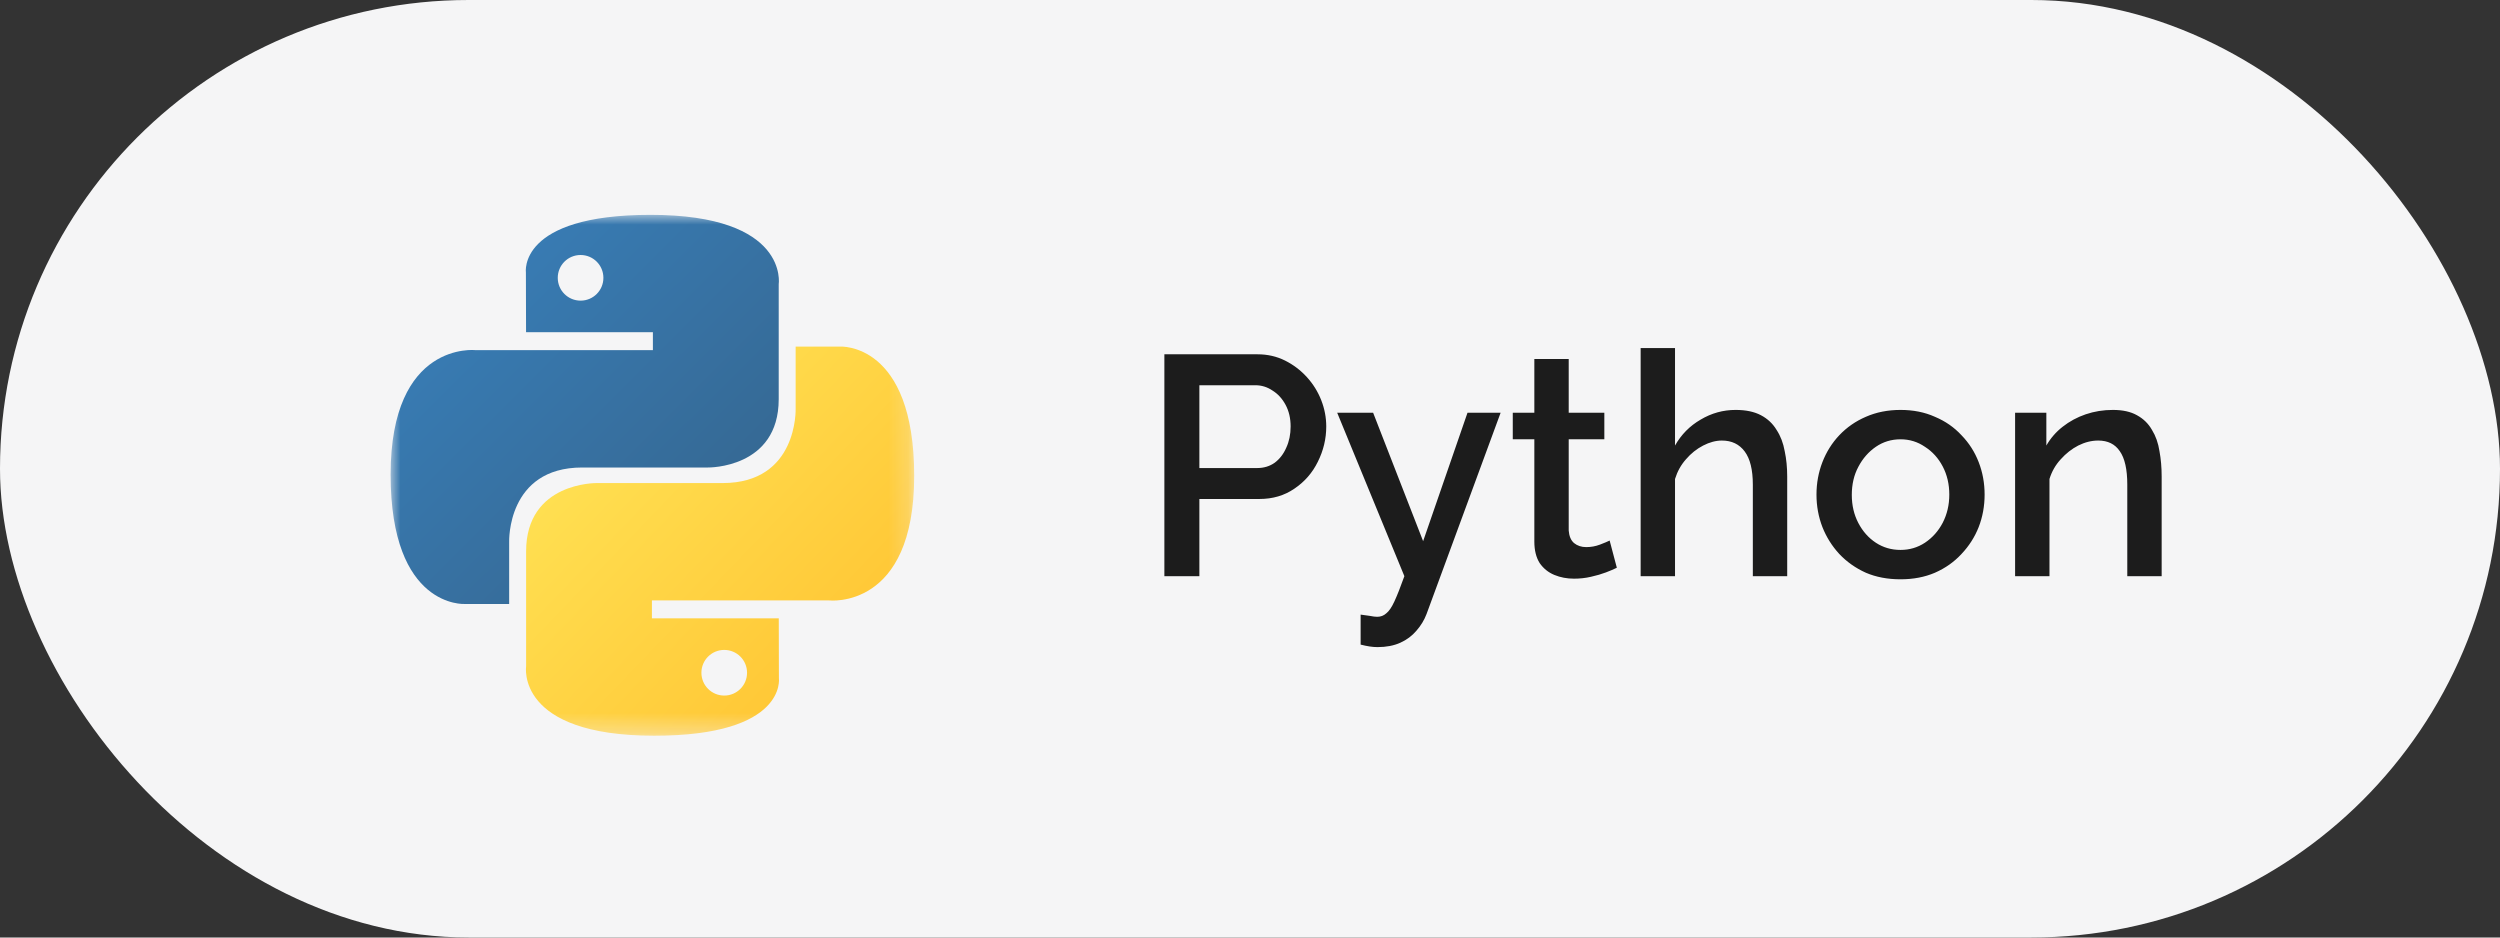
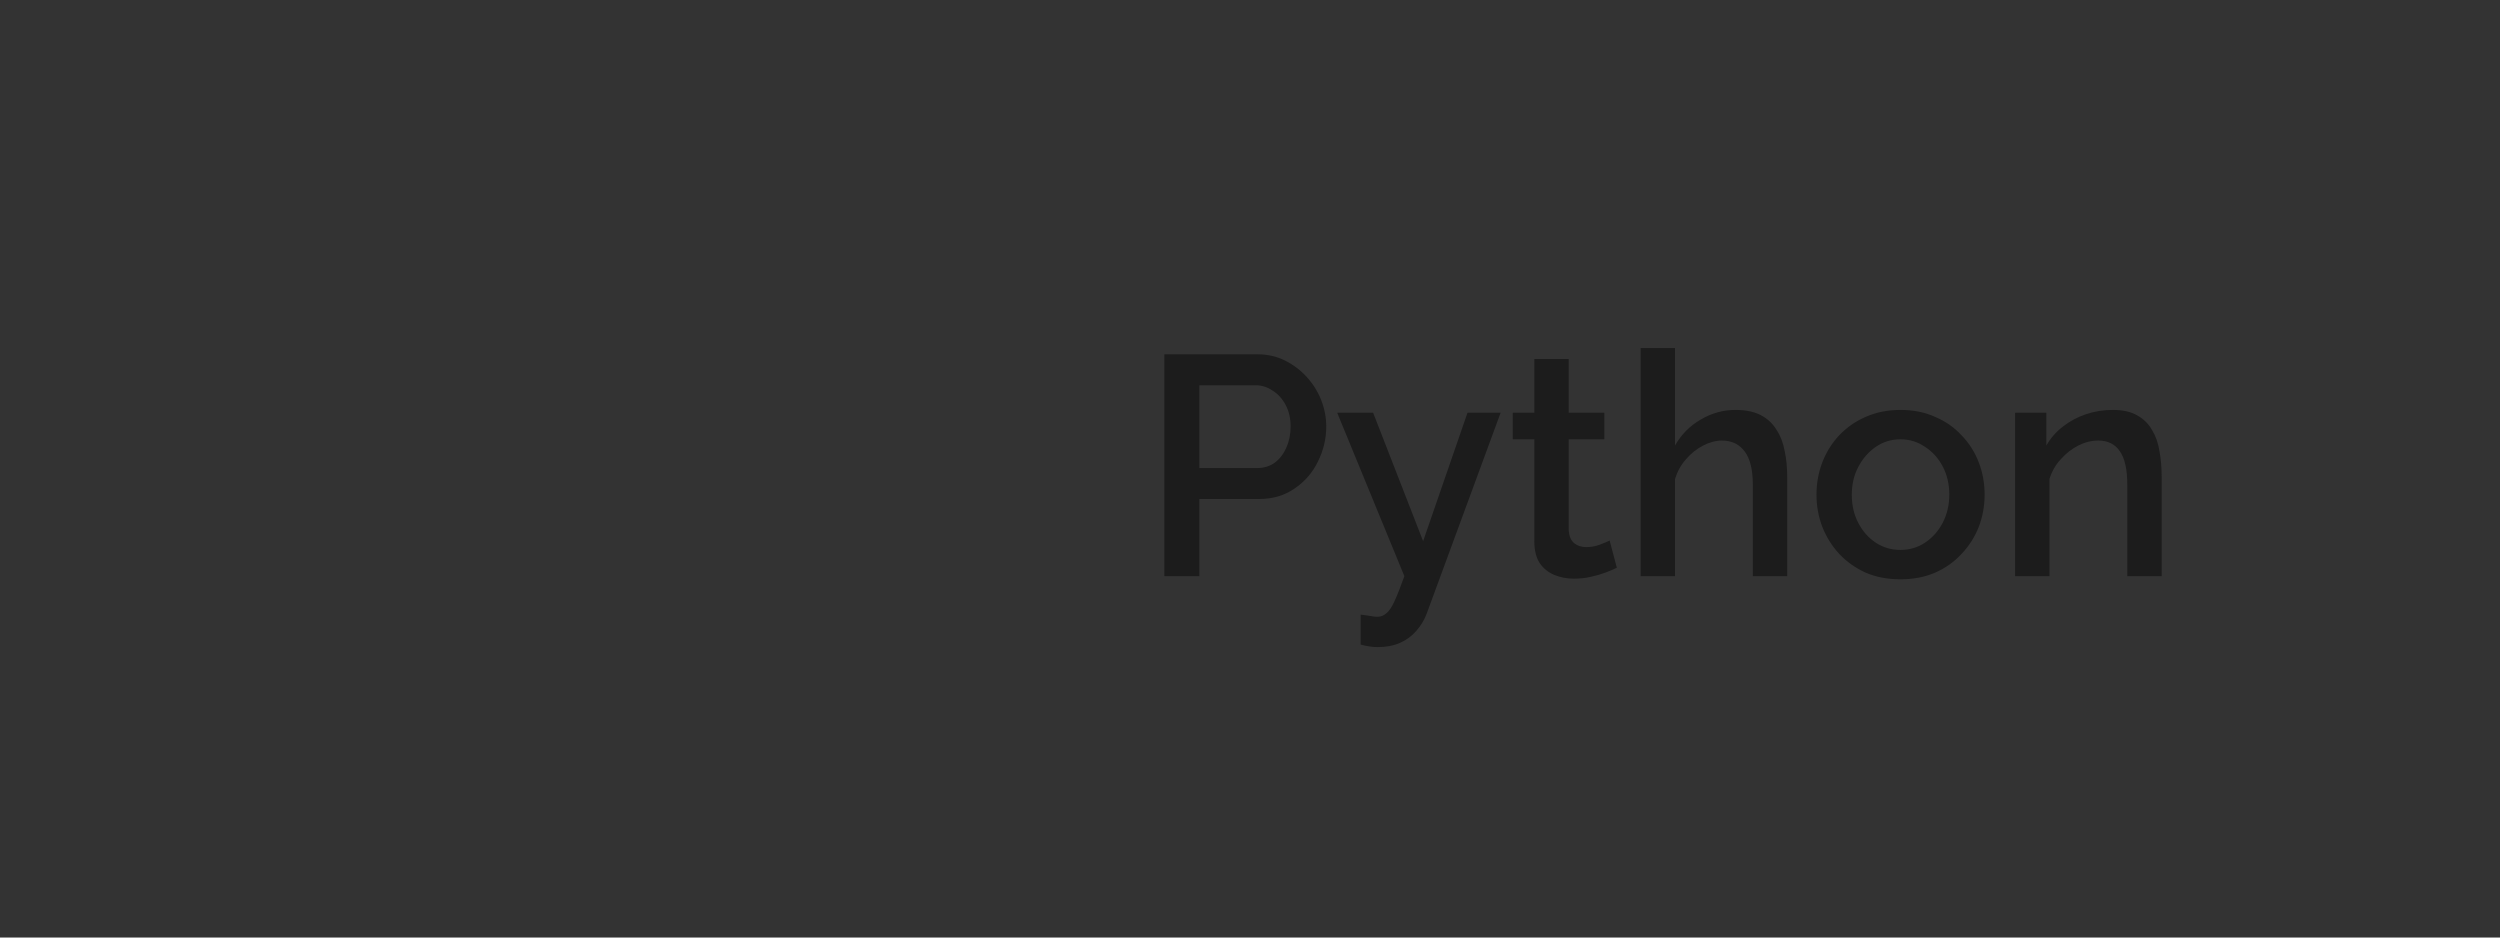
<svg xmlns="http://www.w3.org/2000/svg" width="128" height="48" viewBox="0 0 128 48" fill="none">
  <rect x="0" y="0" width="128" height="48" fill="#333333" stroke="none" />
-   <rect width="128" height="48" rx="24" fill="#F5F5F6" />
  <path d="M59.616 29.5V18.14H64.384C64.896 18.14 65.365 18.247 65.792 18.46C66.219 18.673 66.592 18.956 66.912 19.308C67.232 19.66 67.477 20.055 67.648 20.492C67.819 20.929 67.904 21.377 67.904 21.836C67.904 22.465 67.76 23.068 67.472 23.644C67.195 24.209 66.795 24.668 66.272 25.02C65.76 25.372 65.163 25.548 64.48 25.548H61.408V29.5H59.616ZM61.408 23.964H64.368C64.709 23.964 65.008 23.873 65.264 23.692C65.52 23.5 65.717 23.244 65.856 22.924C66.005 22.604 66.08 22.241 66.08 21.836C66.08 21.42 65.995 21.052 65.824 20.732C65.653 20.412 65.429 20.167 65.152 19.996C64.885 19.815 64.592 19.724 64.272 19.724H61.408V23.964ZM69.664 31.468C69.824 31.489 69.979 31.511 70.128 31.532C70.288 31.564 70.416 31.58 70.512 31.58C70.694 31.58 70.848 31.521 70.976 31.404C71.115 31.297 71.254 31.095 71.392 30.796C71.531 30.497 71.702 30.065 71.904 29.5L68.464 21.132H70.304L72.864 27.708L75.136 21.132H76.832L73.04 31.436C72.923 31.745 72.752 32.028 72.528 32.284C72.304 32.551 72.027 32.759 71.696 32.908C71.366 33.057 70.976 33.132 70.528 33.132C70.4 33.132 70.267 33.121 70.128 33.1C69.99 33.079 69.835 33.047 69.664 33.004V31.468ZM82.782 29.068C82.633 29.143 82.446 29.223 82.222 29.308C81.998 29.393 81.742 29.468 81.454 29.532C81.177 29.596 80.889 29.628 80.59 29.628C80.228 29.628 79.892 29.564 79.582 29.436C79.273 29.308 79.022 29.105 78.83 28.828C78.649 28.54 78.558 28.172 78.558 27.724V22.492H77.454V21.132H78.558V18.38H80.318V21.132H82.142V22.492H80.318V27.164C80.34 27.452 80.43 27.665 80.59 27.804C80.761 27.943 80.969 28.012 81.214 28.012C81.46 28.012 81.694 27.969 81.918 27.884C82.142 27.799 82.308 27.729 82.414 27.676L82.782 29.068ZM91.505 29.5H89.745V24.812C89.745 24.055 89.607 23.489 89.329 23.116C89.052 22.743 88.663 22.556 88.161 22.556C87.852 22.556 87.532 22.641 87.201 22.812C86.871 22.983 86.577 23.217 86.321 23.516C86.065 23.804 85.879 24.14 85.761 24.524V29.5H84.001V17.82H85.761V22.812C86.081 22.247 86.519 21.804 87.073 21.484C87.628 21.153 88.225 20.988 88.865 20.988C89.388 20.988 89.82 21.079 90.161 21.26C90.503 21.441 90.769 21.692 90.961 22.012C91.164 22.321 91.303 22.684 91.377 23.1C91.463 23.505 91.505 23.937 91.505 24.396V29.5ZM97.308 29.66C96.647 29.66 96.055 29.548 95.532 29.324C95.01 29.089 94.556 28.769 94.172 28.364C93.799 27.959 93.511 27.5 93.308 26.988C93.106 26.465 93.004 25.911 93.004 25.324C93.004 24.737 93.106 24.183 93.308 23.66C93.511 23.137 93.799 22.679 94.172 22.284C94.556 21.879 95.01 21.564 95.532 21.34C96.066 21.105 96.657 20.988 97.308 20.988C97.959 20.988 98.546 21.105 99.068 21.34C99.602 21.564 100.055 21.879 100.428 22.284C100.812 22.679 101.106 23.137 101.308 23.66C101.511 24.183 101.612 24.737 101.612 25.324C101.612 25.911 101.511 26.465 101.308 26.988C101.106 27.5 100.812 27.959 100.428 28.364C100.055 28.769 99.602 29.089 99.068 29.324C98.546 29.548 97.959 29.66 97.308 29.66ZM94.812 25.34C94.812 25.873 94.924 26.353 95.148 26.78C95.372 27.207 95.671 27.543 96.044 27.788C96.418 28.033 96.839 28.156 97.308 28.156C97.767 28.156 98.183 28.033 98.556 27.788C98.94 27.532 99.244 27.191 99.468 26.764C99.692 26.327 99.804 25.847 99.804 25.324C99.804 24.791 99.692 24.311 99.468 23.884C99.244 23.457 98.94 23.121 98.556 22.876C98.183 22.62 97.767 22.492 97.308 22.492C96.839 22.492 96.418 22.62 96.044 22.876C95.671 23.132 95.372 23.473 95.148 23.9C94.924 24.316 94.812 24.796 94.812 25.34ZM110.677 29.5H108.917V24.812C108.917 24.033 108.789 23.463 108.533 23.1C108.288 22.737 107.92 22.556 107.429 22.556C107.088 22.556 106.747 22.641 106.405 22.812C106.075 22.983 105.776 23.217 105.509 23.516C105.243 23.804 105.051 24.14 104.933 24.524V29.5H103.173V21.132H104.773V22.812C104.987 22.439 105.264 22.119 105.605 21.852C105.957 21.575 106.352 21.361 106.789 21.212C107.227 21.063 107.691 20.988 108.181 20.988C108.683 20.988 109.093 21.079 109.413 21.26C109.744 21.441 110 21.692 110.181 22.012C110.373 22.321 110.501 22.684 110.565 23.1C110.64 23.505 110.677 23.937 110.677 24.396V29.5Z" fill="#1C1C1C" />
  <mask id="mask0_19_7540" style="mask-type:luminance" maskUnits="userSpaceOnUse" x="20" y="11" width="27" height="27">
-     <path d="M46.809 11H20V37.669H46.809V11Z" fill="white" />
-   </mask>
+     </mask>
  <g mask="url(#mask0_19_7540)">
-     <path d="M33.307 11C26.501 11 26.926 13.951 26.926 13.951L26.934 17.009H33.428V17.927H24.354C24.354 17.927 19.999 17.433 19.999 24.3C19.999 31.167 23.8 30.924 23.8 30.924H26.069V27.737C26.069 27.737 25.946 23.936 29.809 23.936C33.672 23.936 36.251 23.936 36.251 23.936C36.251 23.936 39.87 23.994 39.87 20.438C39.87 16.882 39.87 14.558 39.87 14.558C39.87 14.558 40.419 11 33.307 11ZM29.726 13.056C30.372 13.056 30.894 13.578 30.894 14.225C30.894 14.871 30.372 15.393 29.726 15.393C29.079 15.393 28.557 14.871 28.557 14.225C28.557 13.578 29.079 13.056 29.726 13.056Z" fill="url(#paint0_linear_19_7540)" />
-     <path d="M33.499 37.669C40.305 37.669 39.88 34.718 39.88 34.718L39.873 31.66H33.378V30.742H42.452C42.452 30.742 46.807 31.236 46.807 24.369C46.807 17.502 43.006 17.745 43.006 17.745H40.737V20.932C40.737 20.932 40.86 24.733 36.997 24.733C33.134 24.733 30.556 24.733 30.556 24.733C30.556 24.733 26.937 24.674 26.937 28.23C26.937 31.787 26.937 34.111 26.937 34.111C26.937 34.111 26.387 37.669 33.499 37.669ZM37.081 35.613C36.434 35.613 35.912 35.09 35.912 34.444C35.912 33.798 36.434 33.276 37.081 33.276C37.727 33.276 38.249 33.798 38.249 34.444C38.249 35.09 37.727 35.613 37.081 35.613Z" fill="url(#paint1_linear_19_7540)" />
-   </g>
+     </g>
  <defs>
    <linearGradient id="paint0_linear_19_7540" x1="22.575" y1="13.331" x2="35.831" y2="26.632" gradientUnits="userSpaceOnUse">
      <stop stop-color="#387EB8" />
      <stop offset="1" stop-color="#366994" />
    </linearGradient>
    <linearGradient id="paint1_linear_19_7540" x1="30.729" y1="21.792" x2="44.967" y2="35.432" gradientUnits="userSpaceOnUse">
      <stop stop-color="#FFE052" />
      <stop offset="1" stop-color="#FFC331" />
    </linearGradient>
  </defs>
</svg>